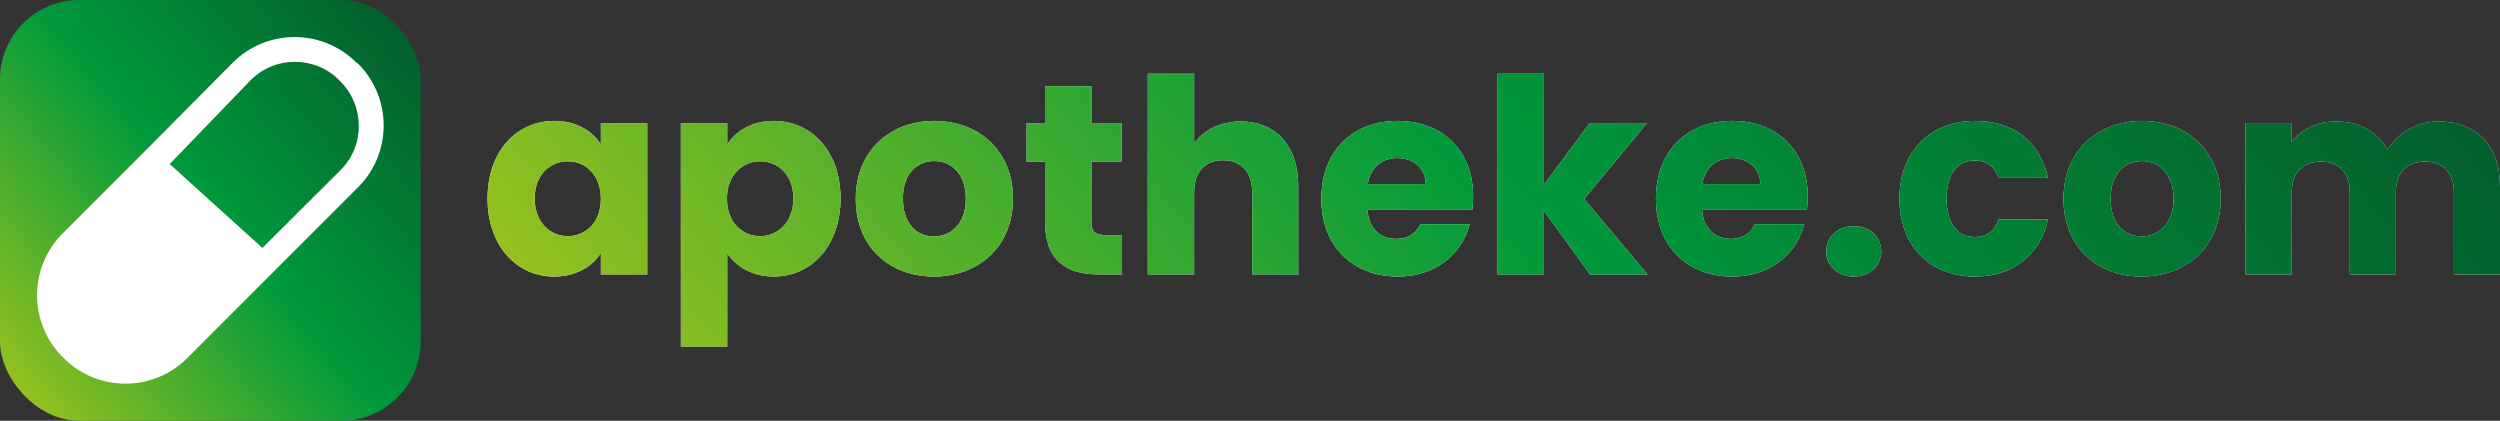
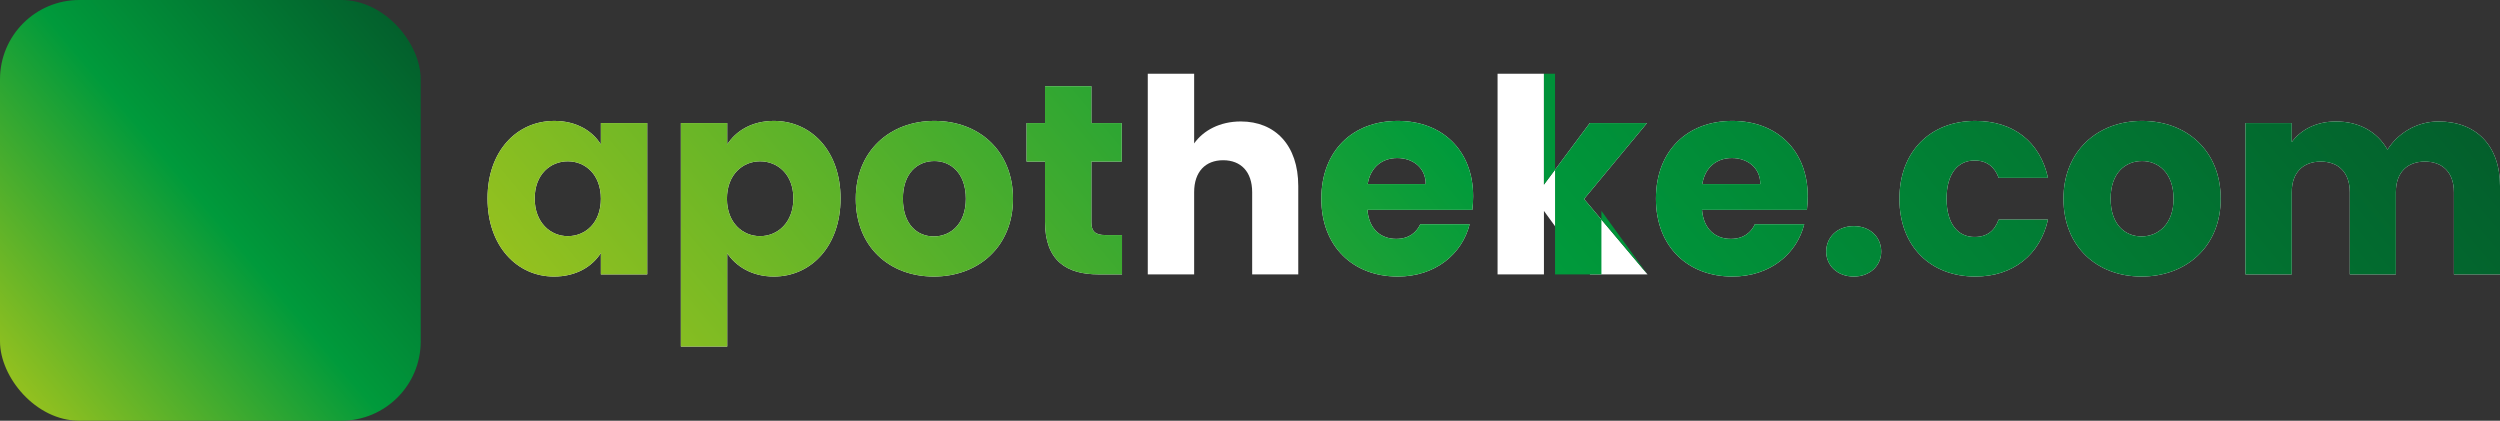
<svg xmlns="http://www.w3.org/2000/svg" id="Ebene_1" data-name="Ebene 1" viewBox="0 0 1094.862 184.252">
  <rect x="0" y="0" width="1094.862" height="184.252" fill="#333333" stroke="none" />
  <defs>
    <style> .cls-1 { fill: url(#linear-gradient-13); } .cls-2 { fill: url(#linear-gradient-2); } .cls-3 { fill: url(#linear-gradient-10); } .cls-4 { fill: url(#linear-gradient-12); } .cls-5 { stroke: #fff; stroke-width: 1.19px; } .cls-5, .cls-6 { fill: #fff; } .cls-7 { fill: url(#linear-gradient-4); } .cls-8 { fill: url(#linear-gradient-3); } .cls-9 { fill: url(#linear-gradient-5); } .cls-10 { fill: url(#linear-gradient-8); } .cls-11 { fill: url(#linear-gradient-7); } .cls-12 { fill: url(#linear-gradient-9); } .cls-13 { fill: url(#linear-gradient-11); } .cls-14 { fill: url(#linear-gradient-6); } .cls-15 { fill: url(#linear-gradient); } </style>
    <linearGradient id="linear-gradient" x1="224.398" y1="775.024" x2="757.578" y2="327.633" gradientTransform="translate(0 -660.301)" gradientUnits="userSpaceOnUse">
      <stop offset="0" stop-color="#94c11f" />
      <stop offset=".5" stop-color="#009a3b" />
      <stop offset="1" stop-color="#035f2c" />
    </linearGradient>
    <linearGradient id="linear-gradient-2" x1="253.22" y1="809.373" x2="786.4" y2="361.982" gradientTransform="translate(0 -660.301)" gradientUnits="userSpaceOnUse">
      <stop offset="0" stop-color="#94c11f" />
      <stop offset=".5" stop-color="#009a3b" />
      <stop offset="1" stop-color="#035f2c" />
    </linearGradient>
    <linearGradient id="linear-gradient-3" x1="287.105" y1="849.756" x2="820.285" y2="402.365" gradientTransform="translate(0 -660.301)" gradientUnits="userSpaceOnUse">
      <stop offset="0" stop-color="#94c11f" />
      <stop offset=".5" stop-color="#009a3b" />
      <stop offset="1" stop-color="#035f2c" />
    </linearGradient>
    <linearGradient id="linear-gradient-4" x1="310.132" y1="877.198" x2="843.312" y2="429.807" gradientTransform="translate(0 -660.301)" gradientUnits="userSpaceOnUse">
      <stop offset="0" stop-color="#94c11f" />
      <stop offset=".5" stop-color="#009a3b" />
      <stop offset="1" stop-color="#035f2c" />
    </linearGradient>
    <linearGradient id="linear-gradient-5" x1="334.031" y1="905.68" x2="867.211" y2="458.289" gradientTransform="translate(0 -660.301)" gradientUnits="userSpaceOnUse">
      <stop offset="0" stop-color="#94c11f" />
      <stop offset=".5" stop-color="#009a3b" />
      <stop offset="1" stop-color="#035f2c" />
    </linearGradient>
    <linearGradient id="linear-gradient-6" x1="370.874" y1="949.587" x2="904.054" y2="502.196" gradientTransform="translate(0 -660.301)" gradientUnits="userSpaceOnUse">
      <stop offset="0" stop-color="#94c11f" />
      <stop offset=".5" stop-color="#009a3b" />
      <stop offset="1" stop-color="#035f2c" />
    </linearGradient>
    <linearGradient id="linear-gradient-7" x1="397.275" y1="981.052" x2="930.455" y2="533.66" gradientTransform="translate(0 -660.301)" gradientUnits="userSpaceOnUse">
      <stop offset="0" stop-color="#94c11f" />
      <stop offset=".5" stop-color="#009a3b" />
      <stop offset="1" stop-color="#035f2c" />
    </linearGradient>
    <linearGradient id="linear-gradient-8" x1="431.419" y1="1021.742" x2="964.599" y2="574.351" gradientTransform="translate(0 -660.301)" gradientUnits="userSpaceOnUse">
      <stop offset="0" stop-color="#94c11f" />
      <stop offset=".5" stop-color="#009a3b" />
      <stop offset="1" stop-color="#035f2c" />
    </linearGradient>
    <linearGradient id="linear-gradient-9" x1="464.828" y1="1061.558" x2="998.008" y2="614.167" gradientTransform="translate(0 -660.301)" gradientUnits="userSpaceOnUse">
      <stop offset="0" stop-color="#94c11f" />
      <stop offset=".5" stop-color="#009a3b" />
      <stop offset="1" stop-color="#035f2c" />
    </linearGradient>
    <linearGradient id="linear-gradient-10" x1="475.422" y1="1074.183" x2="1008.602" y2="626.792" gradientTransform="translate(0 -660.301)" gradientUnits="userSpaceOnUse">
      <stop offset="0" stop-color="#94c11f" />
      <stop offset=".5" stop-color="#009a3b" />
      <stop offset="1" stop-color="#035f2c" />
    </linearGradient>
    <linearGradient id="linear-gradient-11" x1="505.638" y1="1110.193" x2="1038.818" y2="662.802" gradientTransform="translate(0 -660.301)" gradientUnits="userSpaceOnUse">
      <stop offset="0" stop-color="#94c11f" />
      <stop offset=".5" stop-color="#009a3b" />
      <stop offset="1" stop-color="#035f2c" />
    </linearGradient>
    <linearGradient id="linear-gradient-12" x1="547.384" y1="1159.944" x2="1080.564" y2="712.553" gradientTransform="translate(0 -660.301)" gradientUnits="userSpaceOnUse">
      <stop offset="0" stop-color="#94c11f" />
      <stop offset=".5" stop-color="#009a3b" />
      <stop offset="1" stop-color="#035f2c" />
    </linearGradient>
    <linearGradient id="linear-gradient-13" x1="3.58" y1="826.726" x2="180.672" y2="678.128" gradientTransform="translate(0 -660.301)" gradientUnits="userSpaceOnUse">
      <stop offset="0" stop-color="#94c11f" />
      <stop offset=".5" stop-color="#009a3b" />
      <stop offset="1" stop-color="#035f2c" />
    </linearGradient>
  </defs>
  <g>
    <g>
      <path class="cls-6" d="M242.722,52.955c9.856,0,16.862,4.511,20.424,10.331v-9.38h20.306v66.259h-20.306v-9.38c-3.681,5.817-10.687,10.331-20.543,10.331-16.148,0-29.092-13.299-29.092-34.199s12.944-33.96,29.211-33.96h0ZM248.66,70.647c-7.6,0-14.487,5.699-14.487,16.267s6.887,16.507,14.487,16.507c7.718,0,14.487-5.819,14.487-16.387s-6.768-16.387-14.487-16.387h0Z" />
      <path class="cls-6" d="M338.908,52.955c16.269,0,29.211,13.061,29.211,33.96s-12.942,34.199-29.211,34.199c-9.737,0-16.742-4.631-20.423-10.213v40.849h-20.306V53.905h20.306v9.38c3.681-5.819,10.687-10.331,20.423-10.331h0ZM332.853,70.647c-7.6,0-14.487,5.819-14.487,16.387s6.887,16.387,14.487,16.387c7.718,0,14.605-5.939,14.605-16.507s-6.887-16.267-14.605-16.267h0Z" />
      <path class="cls-6" d="M408.969,121.114c-19.473,0-34.197-13.061-34.197-34.08s15.079-34.08,34.435-34.08c19.473,0,34.435,13.061,34.435,34.08s-15.199,34.08-34.672,34.08h0ZM408.969,103.539c7.244,0,14.011-5.344,14.011-16.505,0-11.281-6.649-16.505-13.774-16.505-7.362,0-13.774,5.224-13.774,16.505,0,11.161,6.174,16.505,13.536,16.505h0Z" />
      <path class="cls-6" d="M457.657,70.765h-8.075v-16.86h8.075v-16.149h20.306v16.149h13.299v16.86h-13.299v26.6c0,3.919,1.663,5.581,6.174,5.581h7.244v17.218h-10.331c-13.776,0-23.394-5.819-23.394-23.036v-26.362h0Z" />
      <path class="cls-6" d="M502.664,32.294h20.306v30.516c4.036-5.699,11.281-9.618,20.423-9.618,15.081,0,25.174,10.448,25.174,28.261v38.711h-20.186v-35.98c0-9.025-4.989-14.011-12.706-14.011s-12.706,4.987-12.706,14.011v35.98h-20.306V32.294h0Z" />
      <path class="cls-6" d="M612.151,121.114c-19.473,0-33.485-13.061-33.485-34.08s13.774-34.08,33.485-34.08c19.355,0,33.011,12.824,33.011,33.01,0,1.9-.12,3.919-.357,5.939h-45.953c.713,8.668,6.056,12.706,12.586,12.706,5.699,0,8.907-2.851,10.568-6.414h21.613c-3.208,12.944-14.964,22.919-31.468,22.919h0ZM598.97,80.622h25.412c0-7.244-5.699-11.4-12.468-11.4-6.649,0-11.756,4.038-12.944,11.4h0Z" />
      <path class="cls-6" d="M655.852,32.294h20.306v48.566l20.068-26.955h25.055l-27.548,33.247,27.785,33.011h-25.174l-20.186-27.785v27.785h-20.306V32.294Z" />
      <path class="cls-6" d="M758.686,121.114c-19.472,0-33.484-13.061-33.484-34.08s13.774-34.08,33.484-34.08c19.355,0,33.011,12.824,33.011,33.01,0,1.9-.12,3.919-.357,5.939h-45.952c.713,8.668,6.056,12.706,12.585,12.706,5.701,0,8.907-2.851,10.568-6.414h21.613c-3.208,12.944-14.964,22.919-31.468,22.919h0ZM745.506,80.622h25.411c0-7.244-5.699-11.4-12.468-11.4-6.649,0-11.755,4.038-12.943,11.4Z" />
      <path class="cls-6" d="M811.887,121.114c-7.244,0-12.113-4.869-12.113-10.925,0-6.292,4.869-11.161,12.113-11.161,7.125,0,11.993,4.869,11.993,11.161,0,6.056-4.869,10.925-11.993,10.925Z" />
      <path class="cls-6" d="M865.085,52.955c16.625,0,28.38,9.143,31.824,24.937h-21.611c-1.663-4.631-4.989-7.6-10.568-7.6-7.244,0-12.231,5.699-12.231,16.742s4.987,16.742,12.231,16.742c5.58,0,8.787-2.731,10.568-7.6h21.611c-3.443,15.319-15.199,24.937-31.824,24.937-19.473,0-33.247-13.061-33.247-34.08,0-20.898,13.774-34.08,33.247-34.08v-0Z" />
      <path class="cls-6" d="M937.879,121.114c-19.473,0-34.197-13.061-34.197-34.08s15.079-34.08,34.435-34.08c19.473,0,34.435,13.061,34.435,34.08s-15.199,34.08-34.672,34.08h0ZM937.879,103.539c7.244,0,14.011-5.344,14.011-16.505,0-11.281-6.649-16.505-13.774-16.505-7.362,0-13.774,5.224-13.774,16.505,0,11.161,6.174,16.505,13.536,16.505h0Z" />
      <path class="cls-6" d="M1074.676,84.184c0-8.668-4.989-13.419-12.706-13.419s-12.706,4.751-12.706,13.419v35.98h-20.186v-35.98c0-8.668-4.989-13.419-12.706-13.419s-12.706,4.751-12.706,13.419v35.98h-20.306V53.905h20.306v8.312c3.919-5.344,10.686-9.025,19.355-9.025,9.975,0,18.048,4.394,22.561,12.349,4.394-7.005,12.706-12.349,22.324-12.349,16.387,0,26.955,10.448,26.955,28.261v38.711h-20.186v-35.98h0-0Z" />
    </g>
    <g>
      <path class="cls-15" d="M242.722,52.955c9.856,0,16.862,4.511,20.424,10.331v-9.38h20.306v66.259h-20.306v-9.38c-3.681,5.817-10.687,10.331-20.543,10.331-16.148,0-29.092-13.299-29.092-34.199s12.944-33.96,29.211-33.96h0ZM248.66,70.647c-7.6,0-14.487,5.699-14.487,16.267s6.887,16.507,14.487,16.507c7.718,0,14.487-5.819,14.487-16.387s-6.768-16.387-14.487-16.387h0Z" />
      <path class="cls-2" d="M338.908,52.955c16.269,0,29.211,13.061,29.211,33.96s-12.942,34.199-29.211,34.199c-9.737,0-16.742-4.631-20.423-10.213v40.849h-20.306V53.905h20.306v9.38c3.681-5.819,10.687-10.331,20.423-10.331h0ZM332.853,70.647c-7.6,0-14.487,5.819-14.487,16.387s6.887,16.387,14.487,16.387c7.718,0,14.605-5.939,14.605-16.507s-6.887-16.267-14.605-16.267h0Z" />
      <path class="cls-8" d="M408.969,121.114c-19.473,0-34.197-13.061-34.197-34.08s15.079-34.08,34.435-34.08c19.473,0,34.435,13.061,34.435,34.08s-15.199,34.08-34.672,34.08h0ZM408.969,103.539c7.244,0,14.011-5.344,14.011-16.505,0-11.281-6.649-16.505-13.774-16.505-7.362,0-13.774,5.224-13.774,16.505,0,11.161,6.174,16.505,13.536,16.505h0Z" />
      <path class="cls-7" d="M457.657,70.765h-8.075v-16.86h8.075v-16.149h20.306v16.149h13.299v16.86h-13.299v26.6c0,3.919,1.663,5.581,6.174,5.581h7.244v17.218h-10.331c-13.776,0-23.394-5.819-23.394-23.036v-26.362h0Z" />
-       <path class="cls-9" d="M502.664,32.294h20.306v30.516c4.036-5.699,11.281-9.618,20.423-9.618,15.081,0,25.174,10.448,25.174,28.261v38.711h-20.186v-35.98c0-9.025-4.989-14.011-12.706-14.011s-12.706,4.987-12.706,14.011v35.98h-20.306V32.294h0Z" />
      <path class="cls-14" d="M612.151,121.114c-19.473,0-33.485-13.061-33.485-34.08s13.774-34.08,33.485-34.08c19.355,0,33.011,12.824,33.011,33.01,0,1.9-.12,3.919-.357,5.939h-45.953c.713,8.668,6.056,12.706,12.586,12.706,5.699,0,8.907-2.851,10.568-6.414h21.613c-3.208,12.944-14.964,22.919-31.468,22.919h0ZM598.97,80.622h25.412c0-7.244-5.699-11.4-12.468-11.4-6.649,0-11.756,4.038-12.944,11.4h0Z" />
-       <path class="cls-11" d="M655.852,32.294h20.306v48.566l20.068-26.955h25.055l-27.548,33.247,27.785,33.011h-25.174l-20.186-27.785v27.785h-20.306V32.294Z" />
+       <path class="cls-11" d="M655.852,32.294h20.306v48.566l20.068-26.955h25.055l-27.548,33.247,27.785,33.011l-20.186-27.785v27.785h-20.306V32.294Z" />
      <path class="cls-10" d="M758.686,121.114c-19.472,0-33.484-13.061-33.484-34.08s13.774-34.08,33.484-34.08c19.355,0,33.011,12.824,33.011,33.01,0,1.9-.12,3.919-.357,5.939h-45.952c.713,8.668,6.056,12.706,12.585,12.706,5.701,0,8.907-2.851,10.568-6.414h21.613c-3.208,12.944-14.964,22.919-31.468,22.919h0ZM745.506,80.622h25.411c0-7.244-5.699-11.4-12.468-11.4-6.649,0-11.755,4.038-12.943,11.4Z" />
      <path class="cls-12" d="M811.887,121.114c-7.244,0-12.113-4.869-12.113-10.925,0-6.292,4.869-11.161,12.113-11.161,7.125,0,11.993,4.869,11.993,11.161,0,6.056-4.869,10.925-11.993,10.925Z" />
      <path class="cls-3" d="M865.085,52.955c16.625,0,28.38,9.143,31.824,24.937h-21.611c-1.663-4.631-4.989-7.6-10.568-7.6-7.244,0-12.231,5.699-12.231,16.742s4.987,16.742,12.231,16.742c5.58,0,8.787-2.731,10.568-7.6h21.611c-3.443,15.319-15.199,24.937-31.824,24.937-19.473,0-33.247-13.061-33.247-34.08,0-20.898,13.774-34.08,33.247-34.08v-0Z" />
      <path class="cls-13" d="M937.879,121.114c-19.473,0-34.197-13.061-34.197-34.08s15.079-34.08,34.435-34.08c19.473,0,34.435,13.061,34.435,34.08s-15.199,34.08-34.672,34.08h0ZM937.879,103.539c7.244,0,14.011-5.344,14.011-16.505,0-11.281-6.649-16.505-13.774-16.505-7.362,0-13.774,5.224-13.774,16.505,0,11.161,6.174,16.505,13.536,16.505h0Z" />
      <path class="cls-4" d="M1074.676,84.184c0-8.668-4.989-13.419-12.706-13.419s-12.706,4.751-12.706,13.419v35.98h-20.186v-35.98c0-8.668-4.989-13.419-12.706-13.419s-12.706,4.751-12.706,13.419v35.98h-20.306V53.905h20.306v8.312c3.919-5.344,10.686-9.025,19.355-9.025,9.975,0,18.048,4.394,22.561,12.349,4.394-7.005,12.706-12.349,22.324-12.349,16.387,0,26.955,10.448,26.955,28.261v38.711h-20.186v-35.98h0-0Z" />
    </g>
  </g>
  <g>
    <rect class="cls-1" width="184.252" height="184.252" rx="34.738" ry="34.738" />
-     <path class="cls-5" d="M102.422,27.806c14.62-14.619,38.502-14.635,53.143-.05l.777.517.055.038.048.047c14.636,14.636,14.636,38.559,0,53.195l-74.892,74.892c-14.637,14.636-38.559,14.636-53.195,0l-.552-.553c-14.636-14.637-14.636-38.559,0-53.194l38.413-38.413,36.201-36.477.002-.002h-0ZM148.85,34.573c-10.786-10.785-28.588-10.788-39.377-.009l-36.01,37.302,41.475,37.525,34.741-34.605c10.783-10.784,10.791-28.591-.277-39.66l-.553-.553h0Z" />
  </g>
</svg>